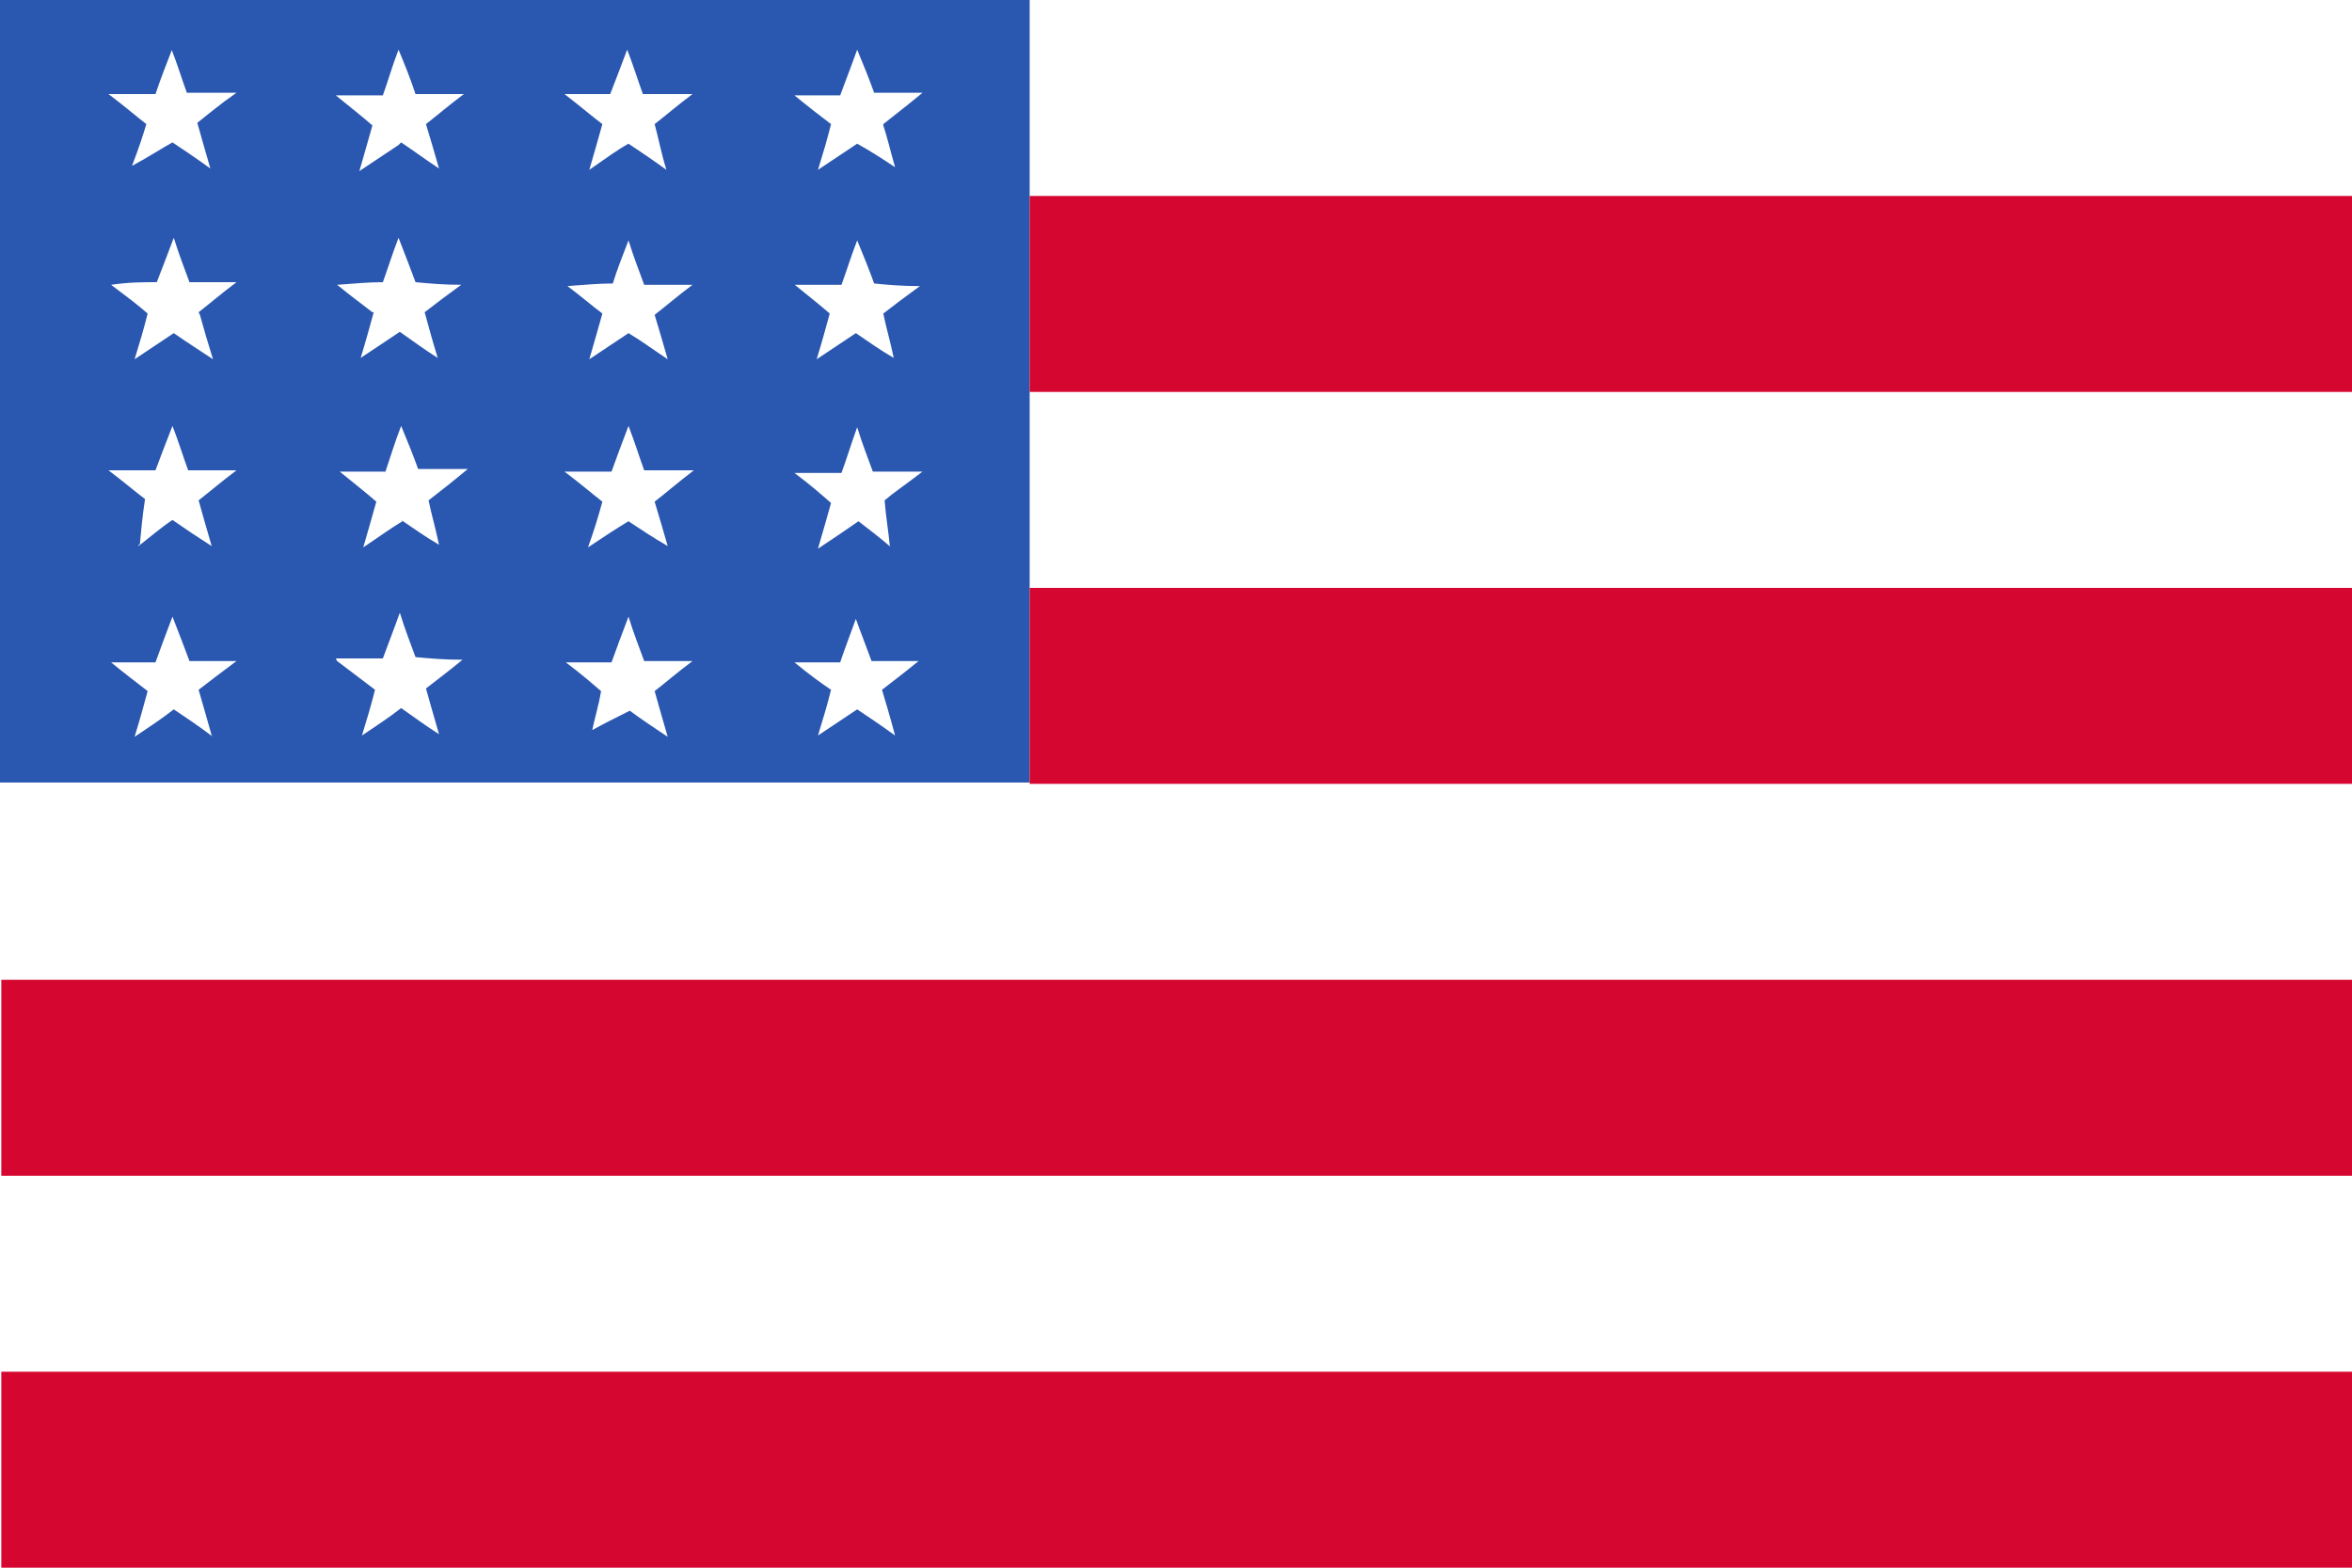
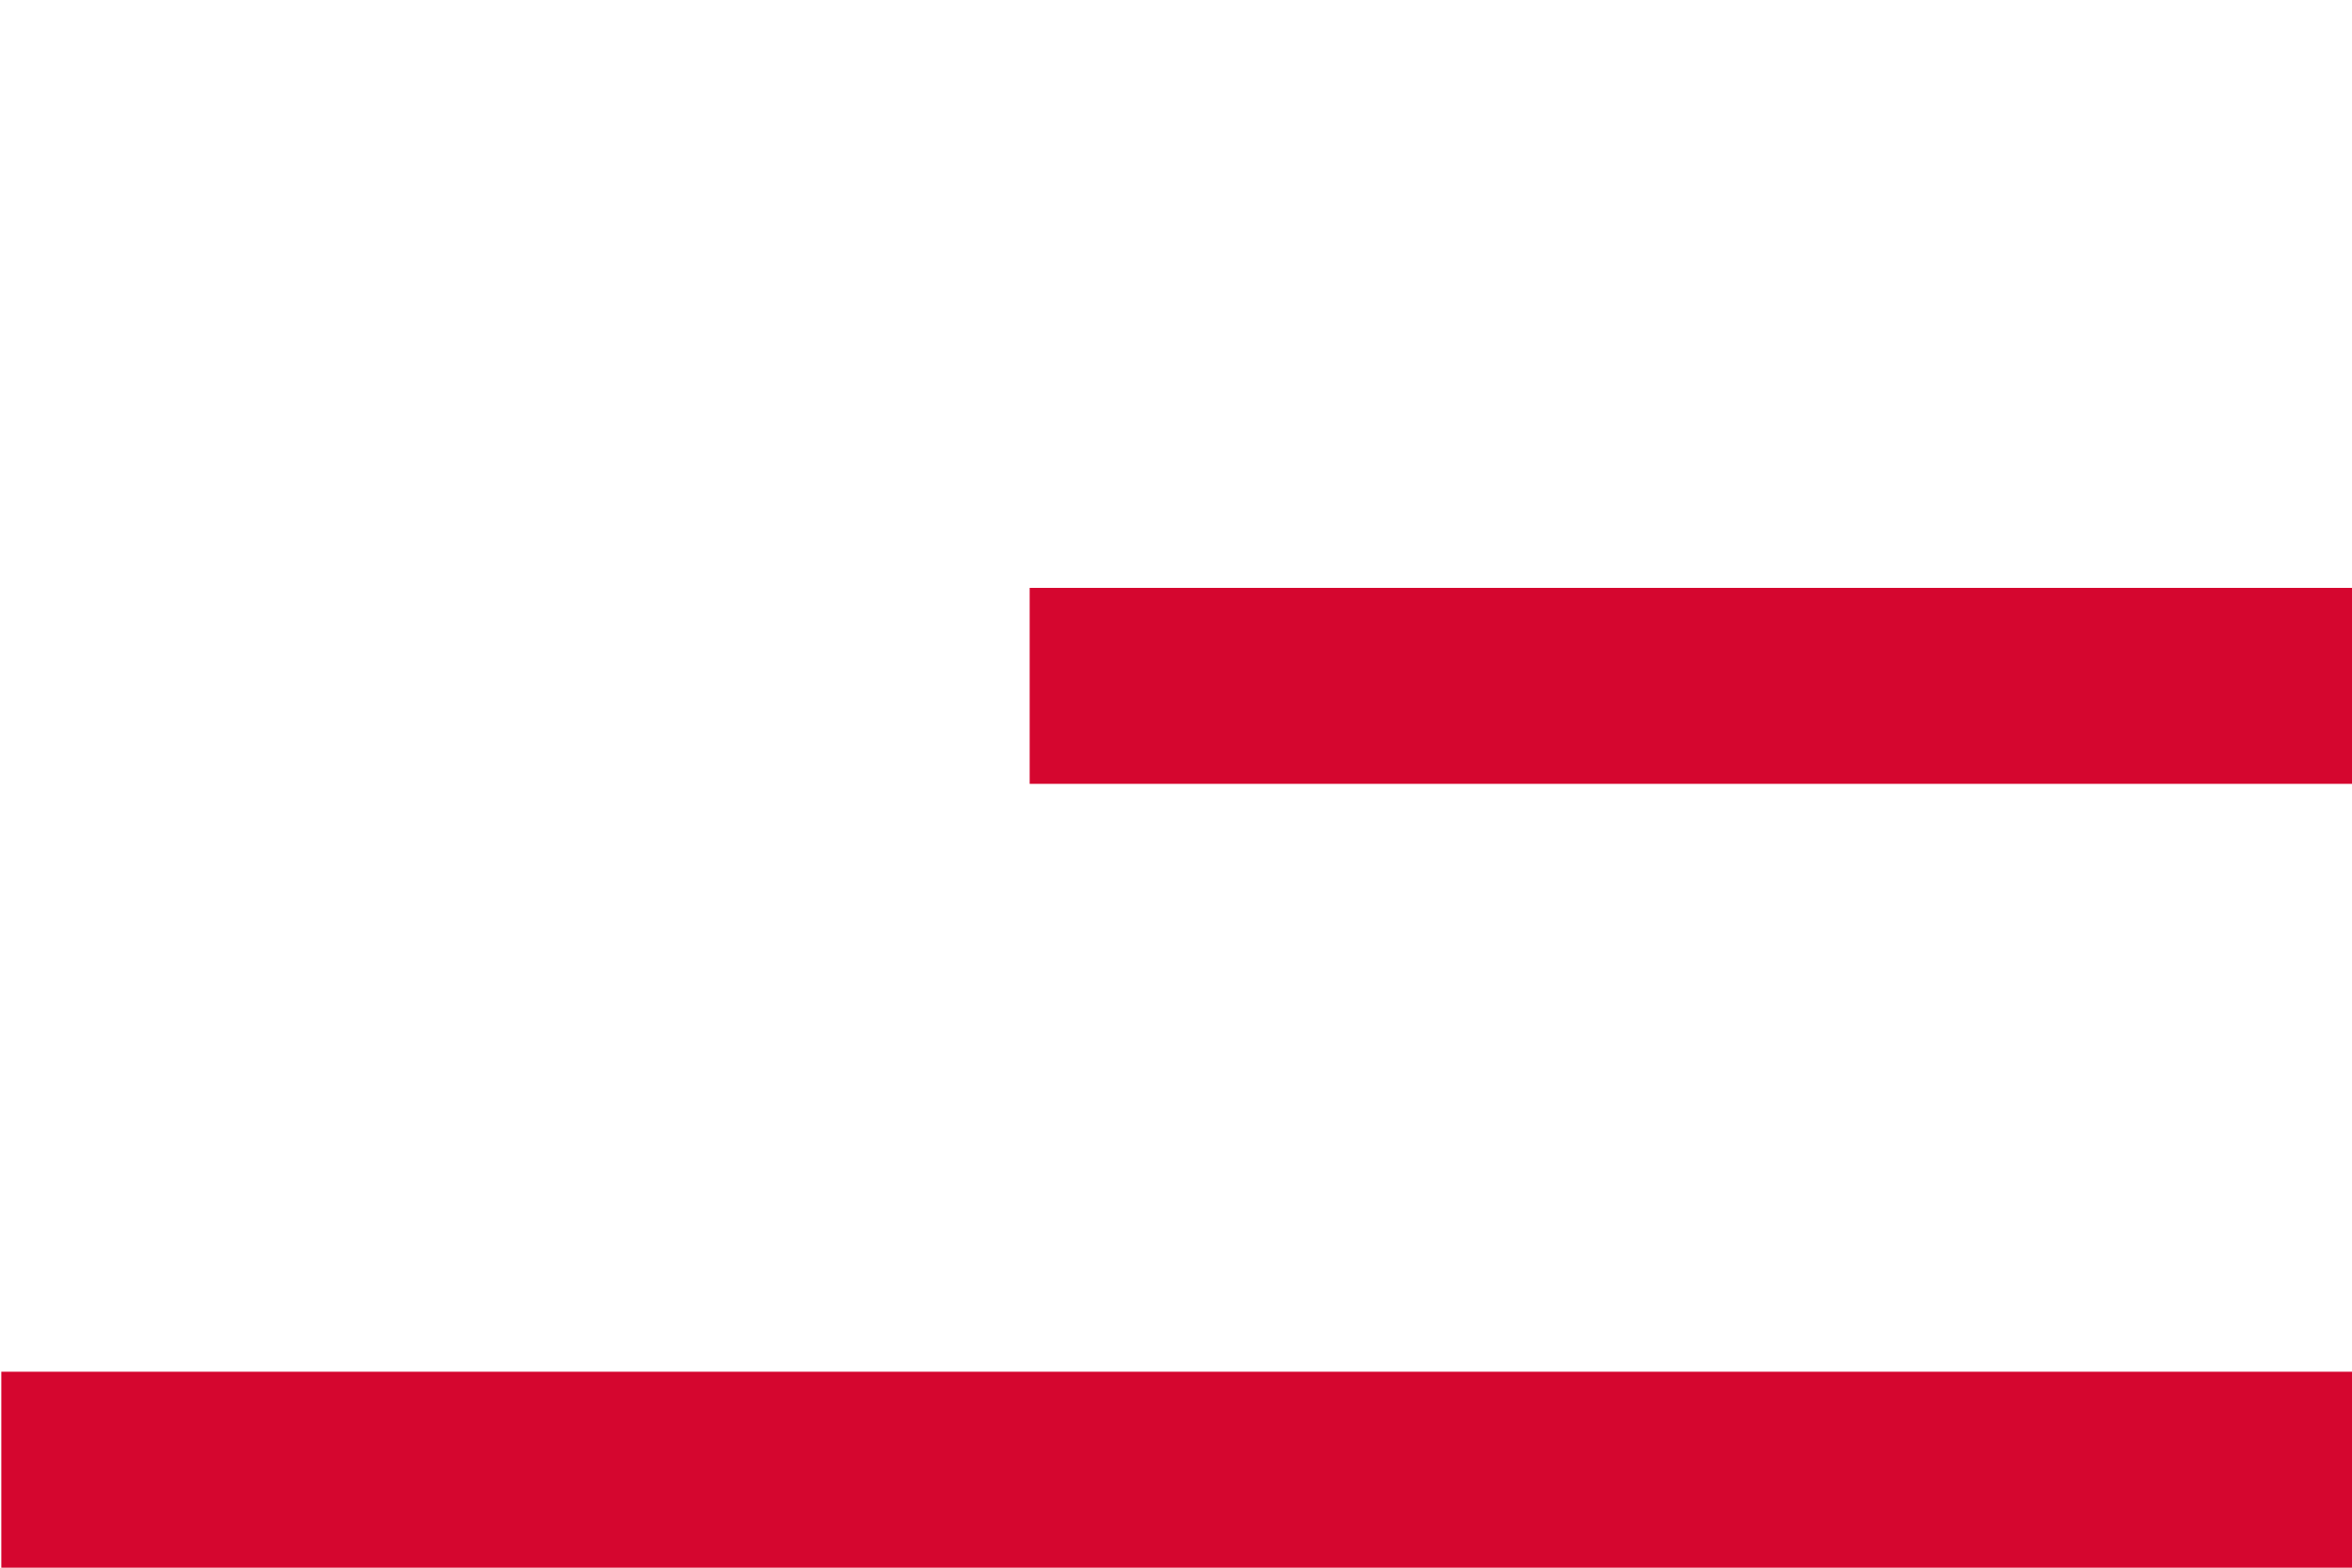
<svg xmlns="http://www.w3.org/2000/svg" id="_レイヤー_2" viewBox="0 0 18 12">
  <defs>
    <style>.cls-1{fill:#d5062f;}.cls-2{fill:#2a57b0;}.cls-3{fill:#fff;}</style>
  </defs>
  <g id="design">
-     <rect class="cls-3" width="18" height="12" />
-     <path class="cls-2" d="M7.88,5.99H0V0h7.88c0,.5,0,1,0,1.5,0,.5,0,1,0,1.5,0,.5,0,1,0,1.5,0,.5,0,1,0,1.49ZM4.53,5.59c.09-.05.19-.1.29-.15.08.06.17.12.29.2-.04-.14-.07-.24-.1-.35.09-.07.17-.14.29-.23h-.37c-.04-.11-.08-.21-.12-.34-.05.13-.09.24-.13.35h-.35c.12.09.2.16.27.22-.02.12-.05.21-.07.31,0,0-.01.01,0,0,0,0,0,0,0,0ZM6.81,4.18s0,0,0,0c0,0,0,0,0,0-.01-.11-.03-.22-.04-.35.07-.06.16-.12.29-.22h-.38c-.04-.11-.08-.21-.12-.34-.05.14-.08.24-.12.35h-.36c.12.09.2.16.28.23-.03.11-.06.21-.1.35.12-.08.21-.14.31-.21.09.07.17.13.25.2ZM1.06,4.18c.09-.07.17-.14.26-.2.1.07.19.13.3.2-.04-.14-.07-.24-.1-.35.09-.07.17-.14.29-.23h-.37c-.04-.11-.07-.21-.12-.34-.05.13-.09.23-.13.34h-.36c.12.09.2.16.28.22-.02.13-.03.24-.04.35,0,0-.02,0-.03-.01,0,0,.02,0,.02,0ZM6.07,2.17c.11.09.2.16.28.23-.03.11-.06.22-.1.35.12-.08.21-.14.3-.2.09.06.17.12.29.19-.03-.14-.06-.24-.08-.34.09-.07.17-.13.28-.21-.14,0-.25-.01-.35-.02-.04-.11-.08-.21-.13-.33-.05.13-.08.23-.12.34h-.36ZM4.61,3.84c-.03.11-.06.21-.11.35.12-.08.21-.14.31-.2.09.06.18.12.3.19-.04-.14-.07-.24-.1-.34.09-.07.17-.14.3-.24h-.38c-.04-.11-.07-.21-.12-.34-.05.13-.09.24-.13.35h-.36c.12.09.2.16.29.23ZM1.32.37c-.05.13-.09.23-.13.35h-.36c.12.09.2.16.29.23-.03.1-.06.19-.11.32.13-.07.22-.13.31-.18.09.06.18.12.29.2-.04-.14-.07-.24-.1-.35.09-.07.17-.14.3-.23h-.38c-.04-.11-.07-.21-.12-.34ZM3.07,3.98c.09.06.17.12.29.19-.03-.14-.06-.24-.08-.34.09-.07.18-.14.3-.24h-.38c-.04-.11-.08-.21-.13-.33-.05.13-.08.23-.12.35h-.35c.11.09.2.16.28.23-.03.11-.06.21-.1.35.12-.08.2-.14.3-.2ZM6.76.95c.1-.08.18-.14.3-.24h-.37c-.04-.11-.08-.21-.13-.33-.05.14-.09.24-.13.35h-.35c.11.09.2.16.28.22-.03.12-.06.22-.1.35.12-.08.21-.14.3-.2.09.05.17.1.29.18-.04-.14-.06-.23-.09-.32ZM3.07,1.09c.09.06.17.12.29.2-.04-.14-.07-.24-.1-.34.09-.07.17-.14.29-.23h-.37c-.04-.12-.08-.22-.13-.34-.05.13-.08.24-.12.35h-.36c.11.09.2.16.28.23-.03.11-.06.21-.1.35.12-.08.21-.14.3-.2ZM4.32.72c.13.1.21.17.29.23-.03.11-.06.21-.1.35.13-.09.21-.15.3-.2.09.06.18.12.29.2-.04-.13-.06-.24-.09-.35.09-.07.17-.14.29-.23h-.38c-.04-.11-.07-.21-.12-.34-.05.13-.09.24-.13.34h-.37ZM2.58,5.06c.12.09.21.16.29.22-.03.12-.06.22-.1.35.12-.08.21-.14.3-.21.1.07.18.13.29.2-.04-.14-.07-.24-.1-.35.09-.07.17-.13.28-.22-.14,0-.25-.01-.36-.02-.04-.11-.08-.21-.12-.34-.05.14-.09.24-.13.35h-.36ZM1.62,5.63c-.04-.14-.07-.25-.1-.35.09-.07.17-.13.29-.22h-.36c-.04-.11-.08-.21-.13-.34-.05.13-.09.24-.13.35h-.34c.11.09.19.15.28.22-.03.11-.06.22-.1.35.12-.08.21-.14.3-.21.09.06.18.12.3.21ZM6.56,4.71c-.05.14-.09.24-.13.36h-.35c.11.09.19.15.28.21-.03.12-.06.22-.1.35.12-.08.21-.14.3-.2.09.06.18.12.29.2-.04-.15-.07-.25-.1-.35.09-.07.17-.13.28-.22h-.36c-.04-.11-.08-.21-.13-.35ZM1.52,2.39c.09-.07.17-.14.29-.23h-.36c-.04-.11-.08-.21-.12-.34-.05.13-.09.24-.13.34-.11,0-.21,0-.35.02.12.09.2.15.28.22-.03.12-.06.22-.1.35.12-.08.21-.14.3-.2.1.07.18.12.3.2-.04-.13-.07-.23-.1-.34ZM2.86,2.39c-.03.11-.06.22-.1.35.12-.08.21-.14.3-.2.1.07.18.13.29.2-.04-.13-.07-.24-.1-.35.09-.07.17-.13.28-.21-.14,0-.24-.01-.35-.02-.04-.11-.08-.21-.13-.34-.05.13-.08.23-.12.34-.11,0-.21.01-.35.02.11.09.18.14.27.21ZM4.33,2.18c.12.09.2.16.28.22-.03.11-.06.21-.1.35.12-.08.21-.14.3-.2.1.06.18.12.3.2-.04-.14-.07-.24-.1-.34.09-.07.17-.14.29-.23h-.37c-.04-.11-.08-.21-.12-.34-.05.13-.09.23-.12.33-.11,0-.21.01-.35.02Z" />
-     <path class="cls-1" d="M18,9H.01v-1.5h17.99v1.5Z" />
    <path class="cls-1" d="M18,12H.01v-1.5h17.99v1.5Z" />
-     <path class="cls-1" d="M7.88,1.5c3.37,0,6.75,0,10.12,0v1.5c-3.37,0-6.75,0-10.12,0,0-.5,0-1,0-1.5Z" />
    <path class="cls-1" d="M7.88,4.5c3.37,0,6.75,0,10.12,0v1.5c-3.37,0-6.75,0-10.12,0,0-.5,0-1,0-1.49Z" />
  </g>
</svg>